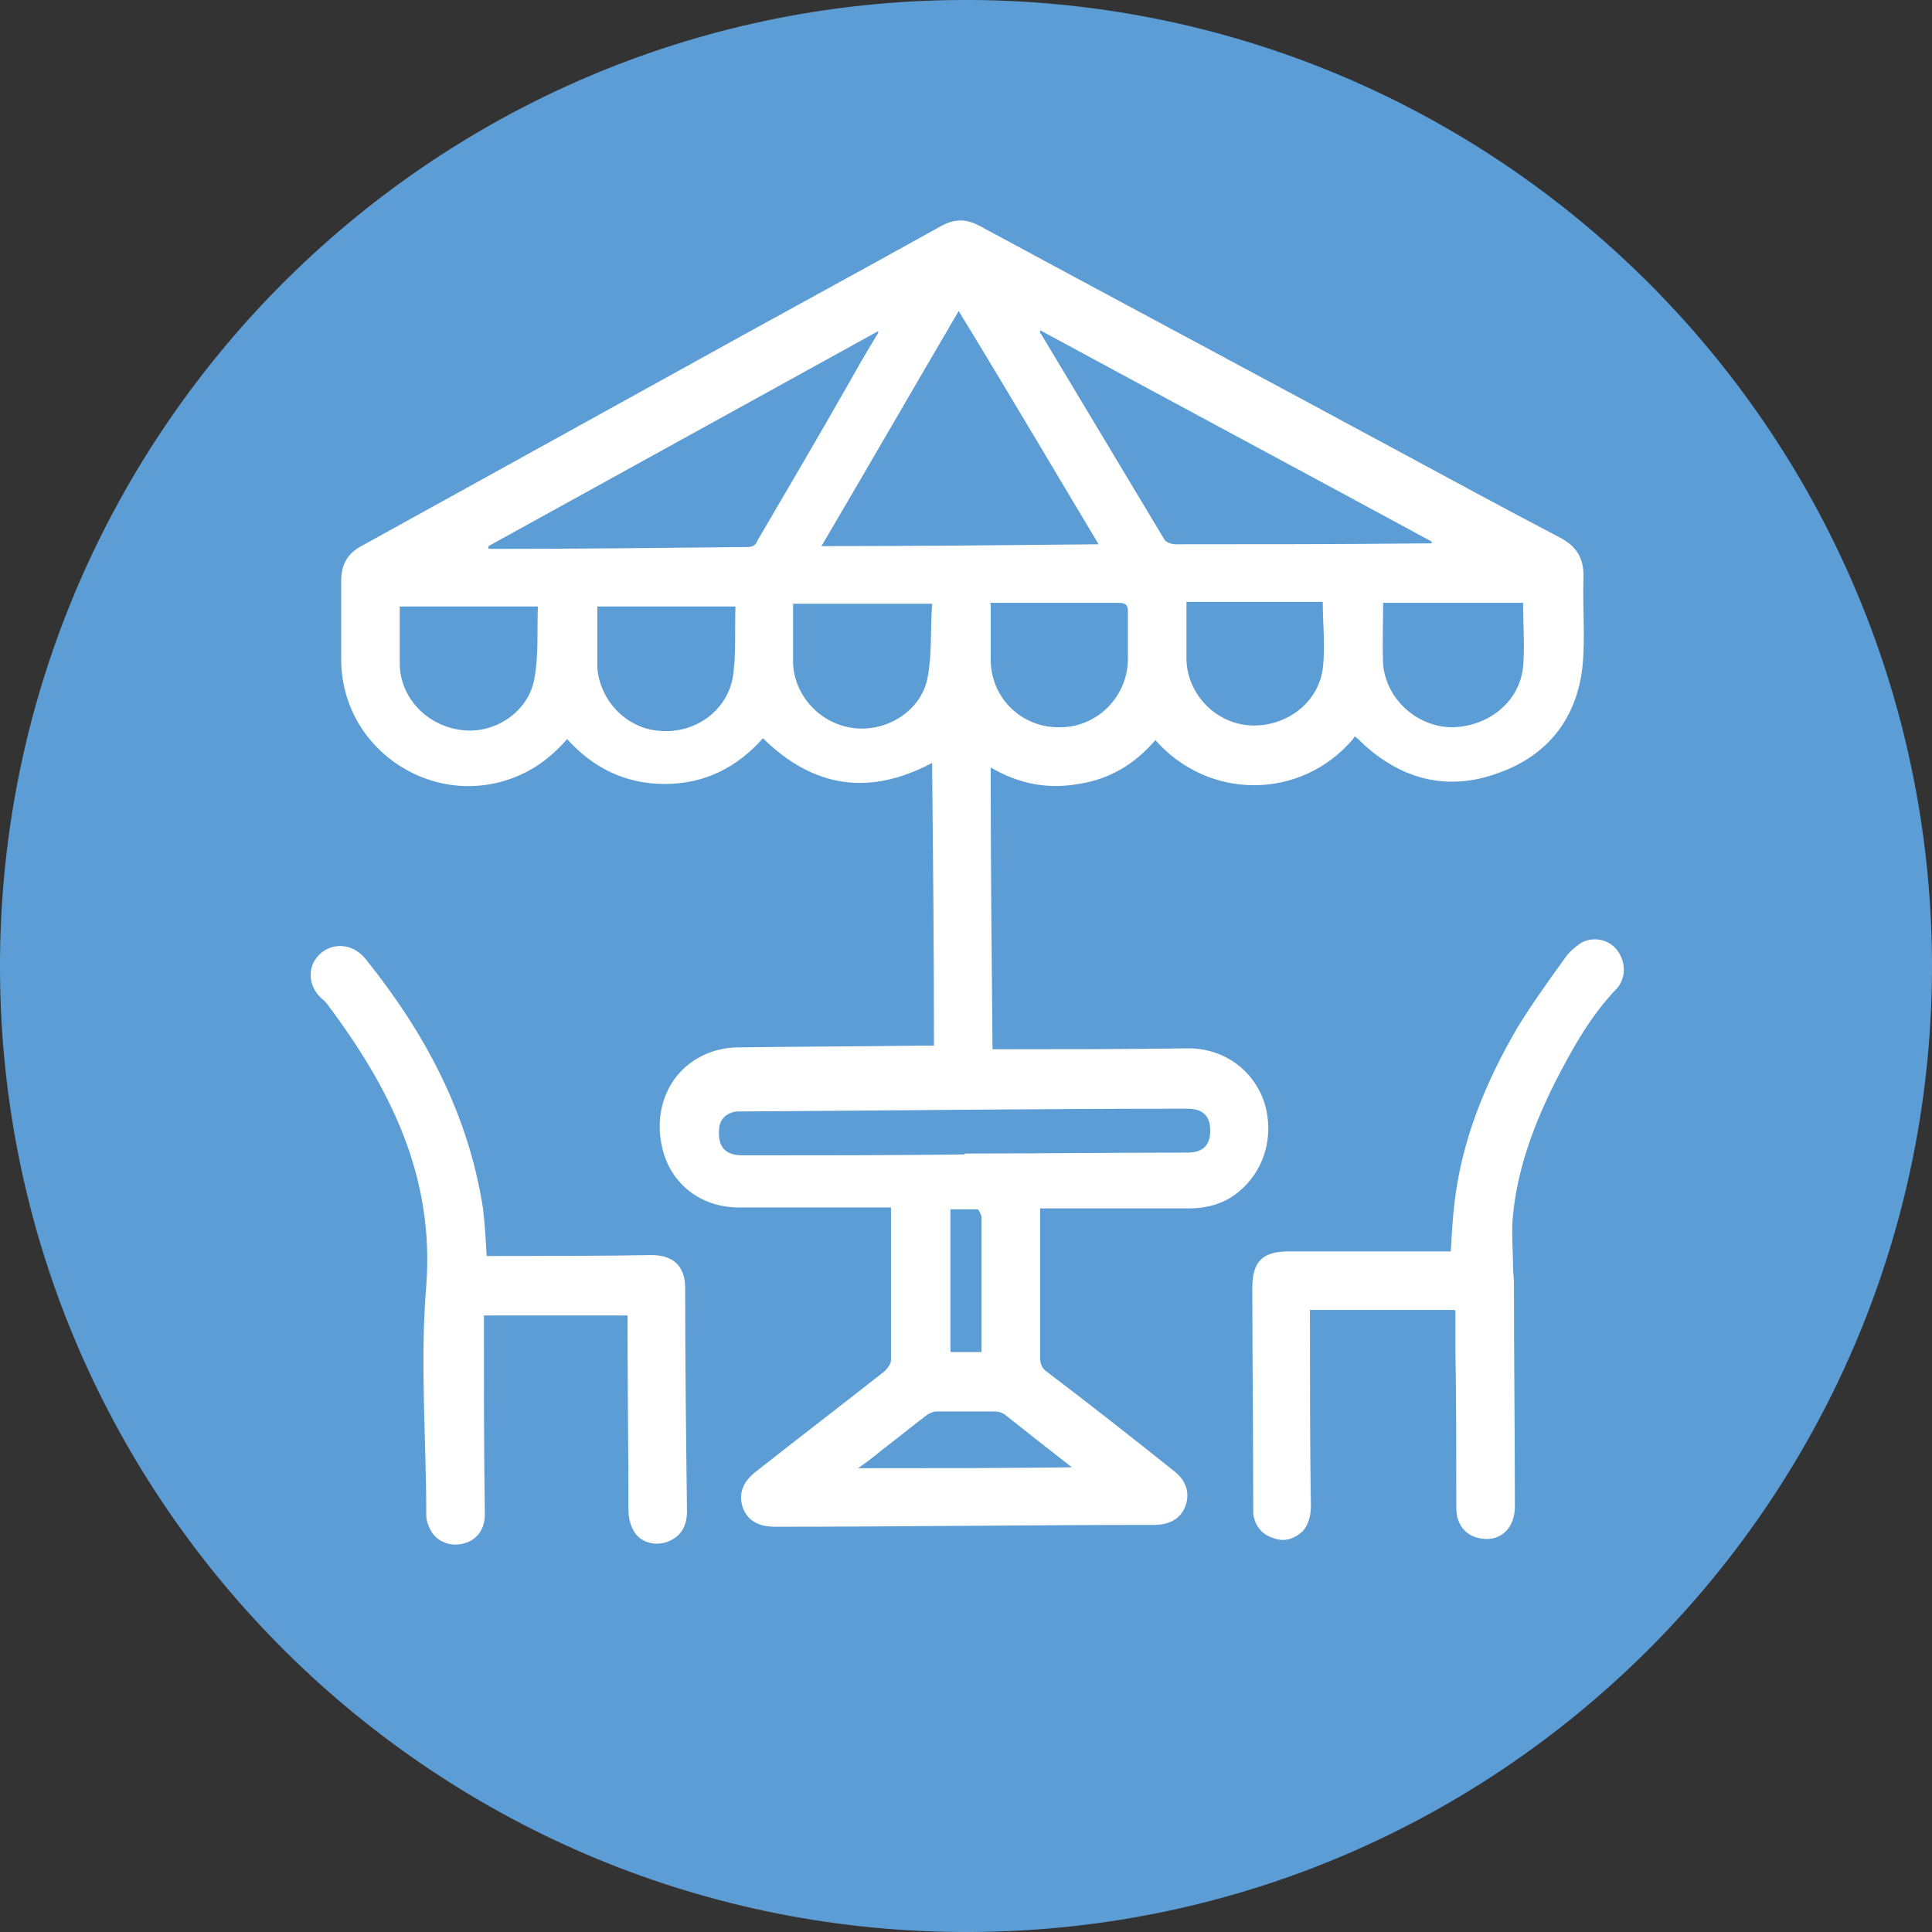
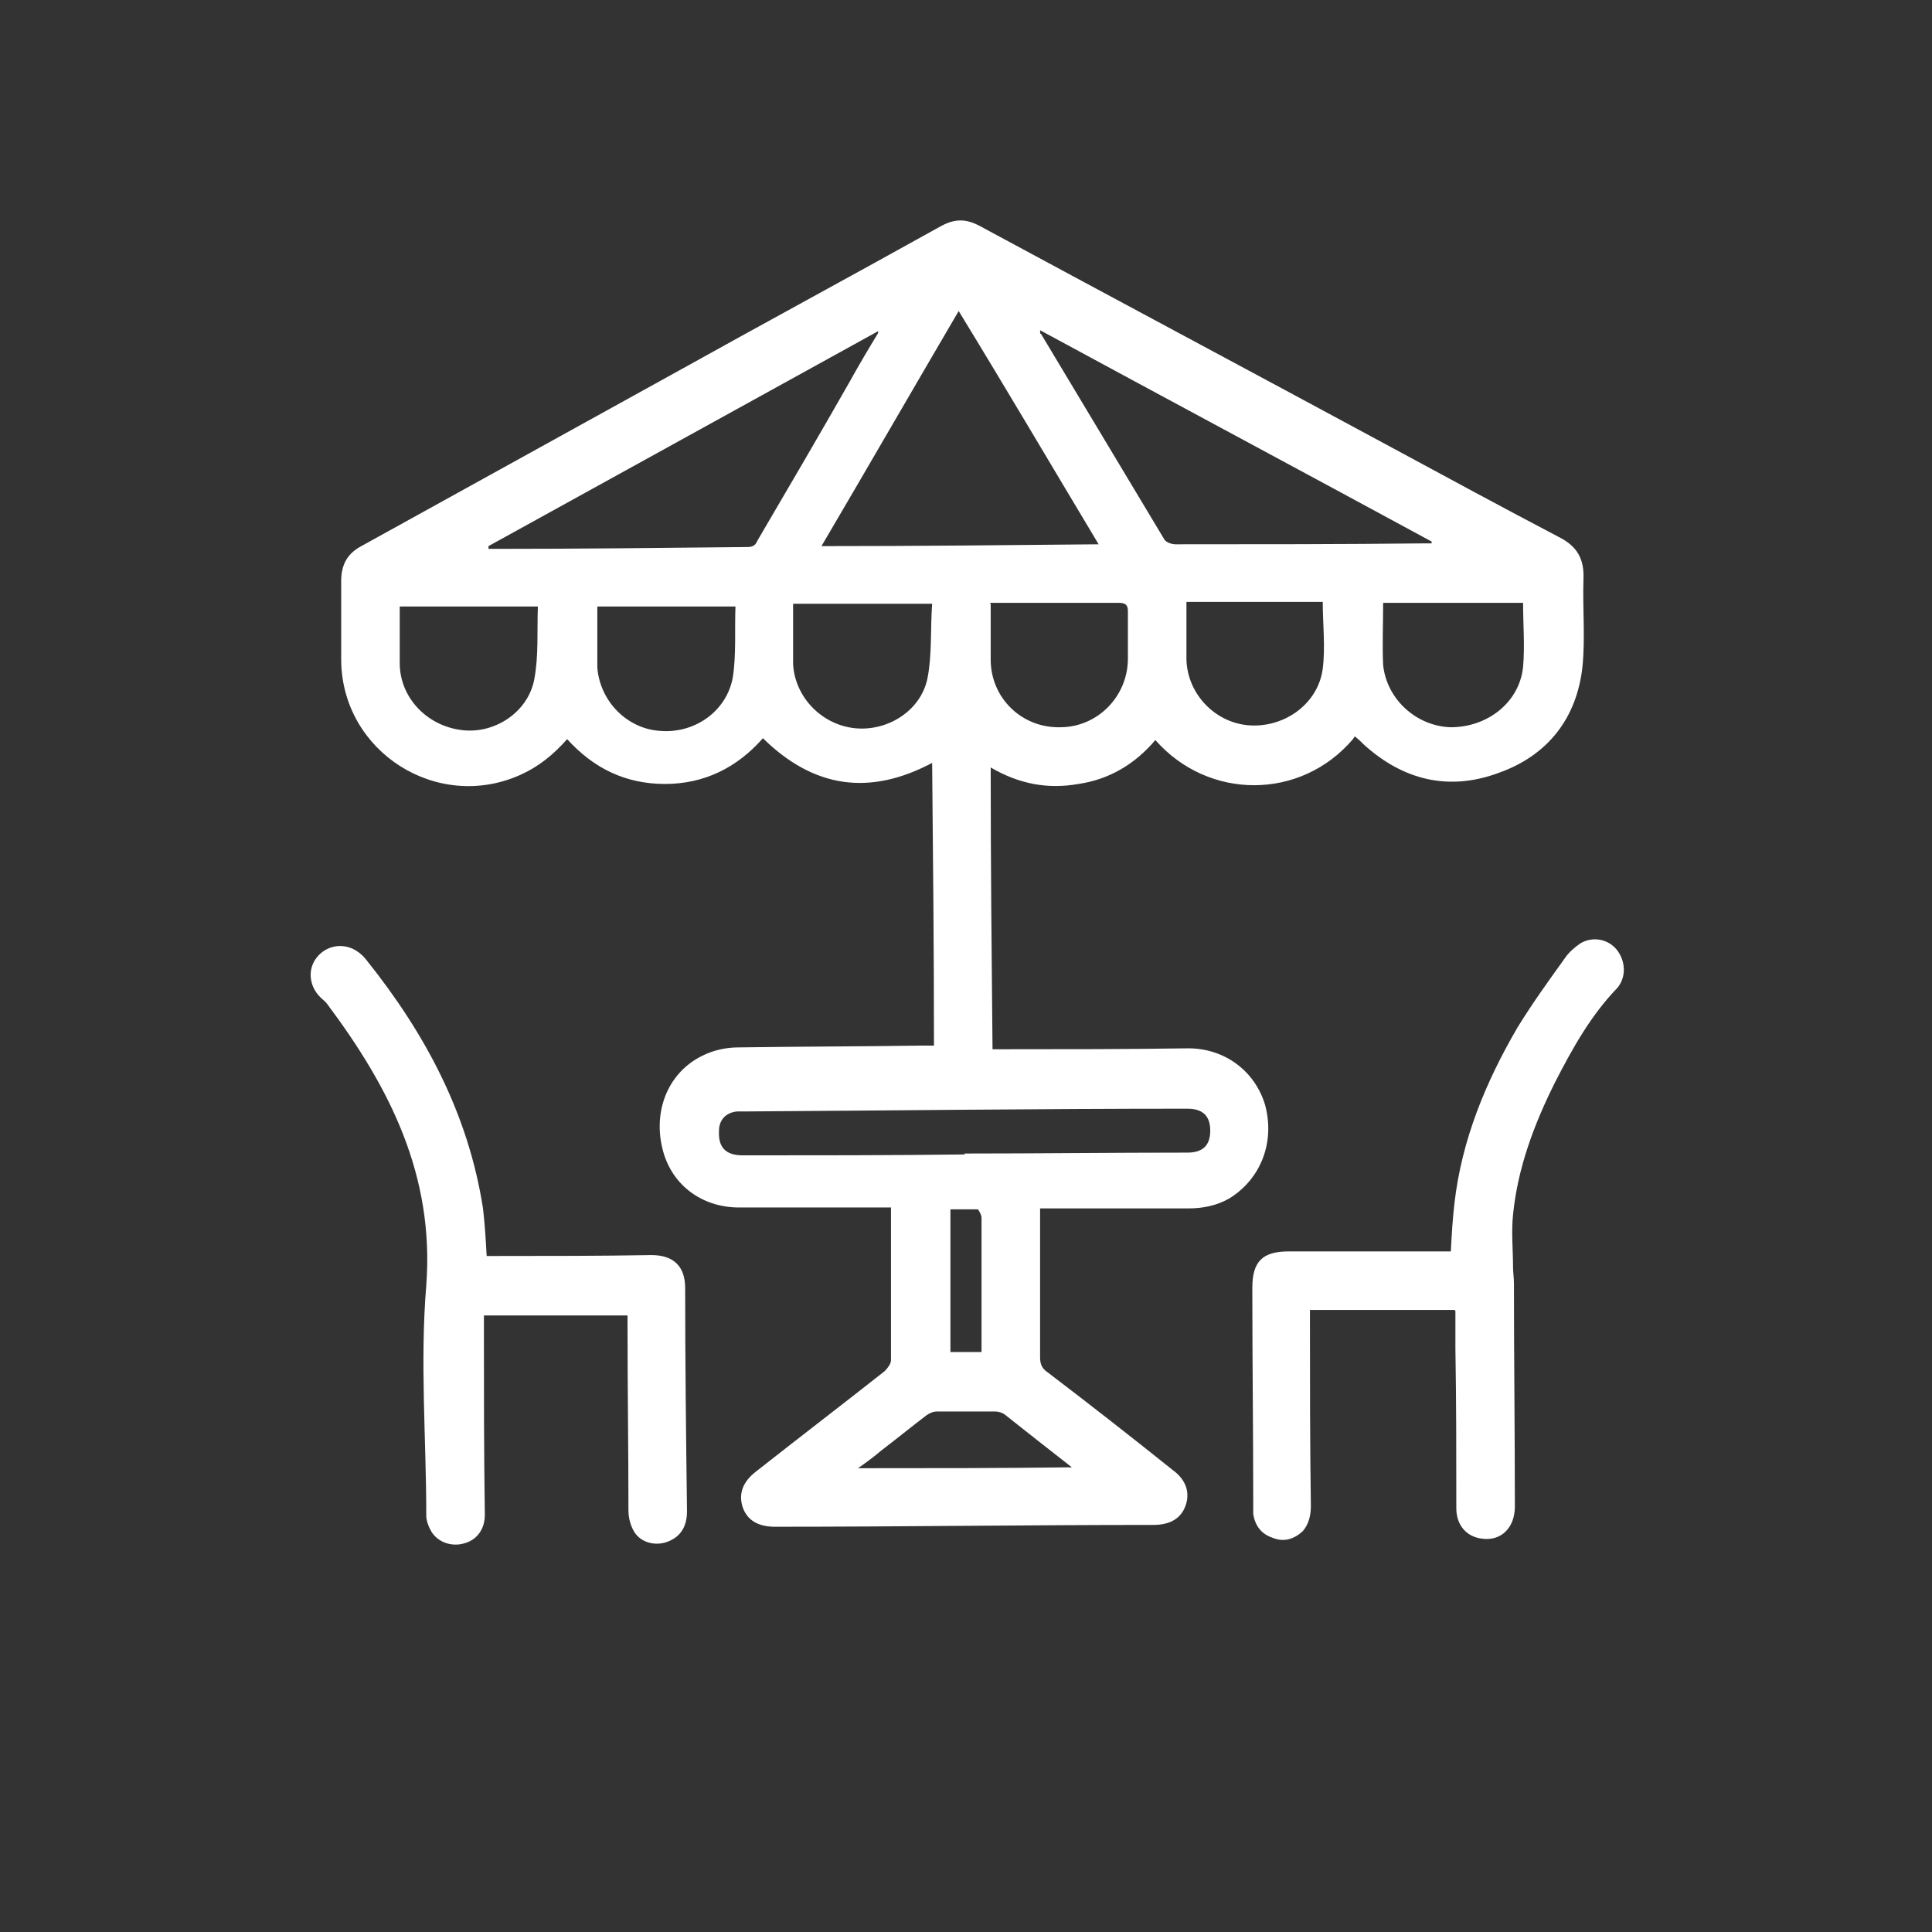
<svg xmlns="http://www.w3.org/2000/svg" viewBox="0 0 21.12 21.12">
  <rect x="0" y="0" width="21.12" height="21.12" fill="#333333" stroke="none" />
  <defs>
    <style>.d{fill:#fff;}.e{fill:#5d9dd5;}</style>
  </defs>
  <g id="a" />
  <g id="b">
    <g id="c">
      <g>
-         <path class="e" d="M21.12,10.5c.03,5.83-4.67,10.59-10.5,10.62C4.79,21.15,.03,16.45,0,10.62-.03,4.79,4.67,.03,10.5,0c5.83-.03,10.58,4.67,10.62,10.5" />
        <path class="d" d="M14.79,8.08c-.57,.67-1.58,.67-2.16,.01-.22,.26-.5,.43-.84,.48-.34,.06-.65,0-.96-.18,0,1.03,.01,2.05,.02,3.08,.05,0,.08,0,.12,0,.67,0,1.34,0,2.02-.01,.4,0,.73,.25,.84,.62,.11,.41-.05,.81-.39,1.02-.14,.08-.29,.11-.45,.11-.5,0-1,0-1.5,0h-.12s0,.08,0,.11c0,.51,0,1.01,0,1.52,0,.07,.02,.12,.08,.16,.46,.35,.92,.71,1.37,1.07,.15,.11,.19,.25,.14,.39-.05,.14-.17,.21-.35,.21-1.38,0-2.76,.02-4.14,.02-.18,0-.3-.07-.35-.21-.05-.15,0-.28,.14-.39,.47-.37,.94-.73,1.41-1.1,.03-.03,.07-.08,.07-.12,0-.53,0-1.06,0-1.6,0-.02,0-.04,0-.07-.04,0-.07,0-.11,0-.52,0-1.03,0-1.55,0-.42,0-.75-.26-.84-.65-.1-.42,.07-.83,.44-1.01,.12-.06,.26-.09,.39-.09,.67-.01,1.34-.01,2.02-.02,.04,0,.08,0,.12,0,0-1.03-.01-2.06-.02-3.09-.68,.36-1.29,.28-1.85-.27-.28,.32-.64,.5-1.07,.5-.43,0-.78-.17-1.07-.49-.15,.17-.31,.3-.51,.39-.91,.41-1.95-.25-1.96-1.25,0-.29,0-.58,0-.87,0-.18,.07-.3,.22-.38,1.14-.63,2.28-1.26,3.42-1.89,.97-.54,1.95-1.07,2.92-1.61,.15-.08,.27-.08,.42,0,1.5,.81,3,1.61,4.5,2.42,.61,.33,1.22,.66,1.83,.98,.2,.1,.28,.24,.27,.46-.01,.32,.02,.64-.01,.95-.06,.57-.38,.98-.92,1.17-.54,.2-1.04,.08-1.47-.31-.03-.03-.06-.06-.1-.09M10.48,3.4c-.51,.87-1,1.72-1.5,2.57,1.02,0,2.01-.01,3.03-.02-.51-.85-1.01-1.7-1.53-2.55m5.17,2.54v-.02c-1.42-.77-2.84-1.53-4.28-2.31,0,.03,0,.04,.01,.04,.45,.75,.9,1.5,1.35,2.25,.02,.03,.08,.05,.12,.05,.91,0,1.82,0,2.73-.01h.08m-10.32,.04v.02s.04,0,.05,0c.93,0,1.85-.01,2.78-.02,.06,0,.09-.02,.11-.07,.34-.58,.68-1.16,1.01-1.74,.1-.18,.2-.35,.31-.53v-.02l-4.26,2.35Zm5.2,6.63h0c.81,0,1.62-.01,2.44-.01,.17,0,.25-.08,.25-.24,0-.16-.08-.24-.25-.24-1.61,0-3.22,.02-4.83,.03-.03,0-.06,0-.09,0-.12,.01-.2,.09-.2,.21-.01,.18,.07,.27,.26,.27,.81,0,1.62,0,2.43-.01m4.57-6.02c0,.23-.01,.45,0,.67,.04,.38,.37,.67,.74,.68,.4,0,.75-.27,.79-.66,.02-.23,0-.46,0-.7-.51,0-1.02,0-1.53,0m-8.59,.05c0,.23,0,.44,0,.66,.03,.37,.33,.67,.69,.69,.37,.03,.72-.21,.79-.58,.04-.25,.02-.52,.03-.78-.52,0-1.01,0-1.51,0m4.3-.03c0,.21,0,.41,0,.61,0,.42,.34,.75,.76,.74,.41,0,.74-.34,.74-.75,0-.17,0-.35,0-.52,0-.07-.03-.09-.1-.09-.41,0-.82,0-1.22,0-.06,0-.12,0-.19,0m2.15,0c0,.22,0,.42,0,.62,.01,.38,.32,.7,.7,.72,.38,.02,.74-.24,.79-.62,.03-.24,0-.49,0-.73-.49,0-.99,0-1.49,0m-4.3,.03c0,.22,0,.44,0,.65,.02,.36,.31,.66,.67,.7,.36,.04,.73-.19,.8-.55,.05-.26,.03-.53,.05-.81-.52,0-1.02,0-1.52,0m-4.3,.03c0,.22,0,.42,0,.62,0,.37,.29,.68,.67,.73,.36,.05,.73-.19,.8-.55,.05-.26,.03-.53,.04-.8-.52,0-1.01,0-1.52,0m7.37,9.42c-.27-.21-.51-.4-.75-.59-.03-.02-.07-.03-.1-.03-.21,0-.42,0-.64,0-.04,0-.08,.02-.11,.04-.17,.13-.33,.26-.5,.39-.07,.06-.15,.12-.25,.19,.79,0,1.56,0,2.35-.01m-1.34-2.82c0,.53,0,1.04,0,1.56,.11,0,.22,0,.34,0,0-.16,0-.32,0-.47,0-.33,0-.66,0-1,0-.03-.03-.08-.04-.09-.1,0-.19,0-.29,0" />
        <path class="d" d="M6.87,14.38c-.53,0-1.05,0-1.58,0,0,.04,0,.08,0,.12,0,.69,0,1.37,.01,2.06,0,.15-.08,.27-.22,.31-.13,.04-.28,0-.36-.12-.03-.05-.06-.12-.06-.18,0-.84-.07-1.68,0-2.52,.09-1.2-.4-2.16-1.08-3.07-.02-.03-.05-.05-.08-.08-.12-.12-.14-.3-.04-.43,.1-.13,.28-.17,.43-.08,.05,.03,.09,.07,.12,.11,.64,.8,1.11,1.68,1.27,2.71,.02,.17,.03,.34,.04,.52,.04,0,.07,0,.11,0,.56,0,1.13,0,1.69-.01,.24,0,.37,.12,.37,.36,0,.81,.01,1.63,.02,2.44,0,.18-.08,.29-.23,.34-.13,.04-.28,0-.35-.12-.04-.07-.06-.15-.06-.23,0-.67-.01-1.34-.01-2.02,0-.04,0-.07,0-.12" />
        <path class="d" d="M15.9,14.32c-.53,0-1.05,0-1.58,0v.12c0,.67,0,1.34,.01,2.02,0,.1-.02,.2-.09,.28-.1,.09-.21,.12-.33,.07-.12-.04-.19-.13-.21-.26,0-.04,0-.07,0-.11,0-.79-.01-1.57-.01-2.36,0-.29,.11-.4,.4-.4h1.77c.01-.19,.02-.36,.04-.53,.08-.69,.34-1.32,.69-1.92,.16-.26,.34-.51,.52-.76,.04-.06,.11-.12,.17-.16,.14-.08,.31-.04,.4,.08,.09,.12,.1,.29,0,.41-.29,.3-.49,.66-.68,1.03-.23,.46-.41,.94-.46,1.45-.02,.19,0,.38,0,.57,0,.06,.01,.12,.01,.18,0,.81,.01,1.62,.01,2.44,0,.23-.15,.38-.36,.35-.17-.02-.28-.15-.28-.33,0-.58,0-1.17-.01-1.75,0-.13,0-.27,0-.41" />
      </g>
    </g>
  </g>
</svg>